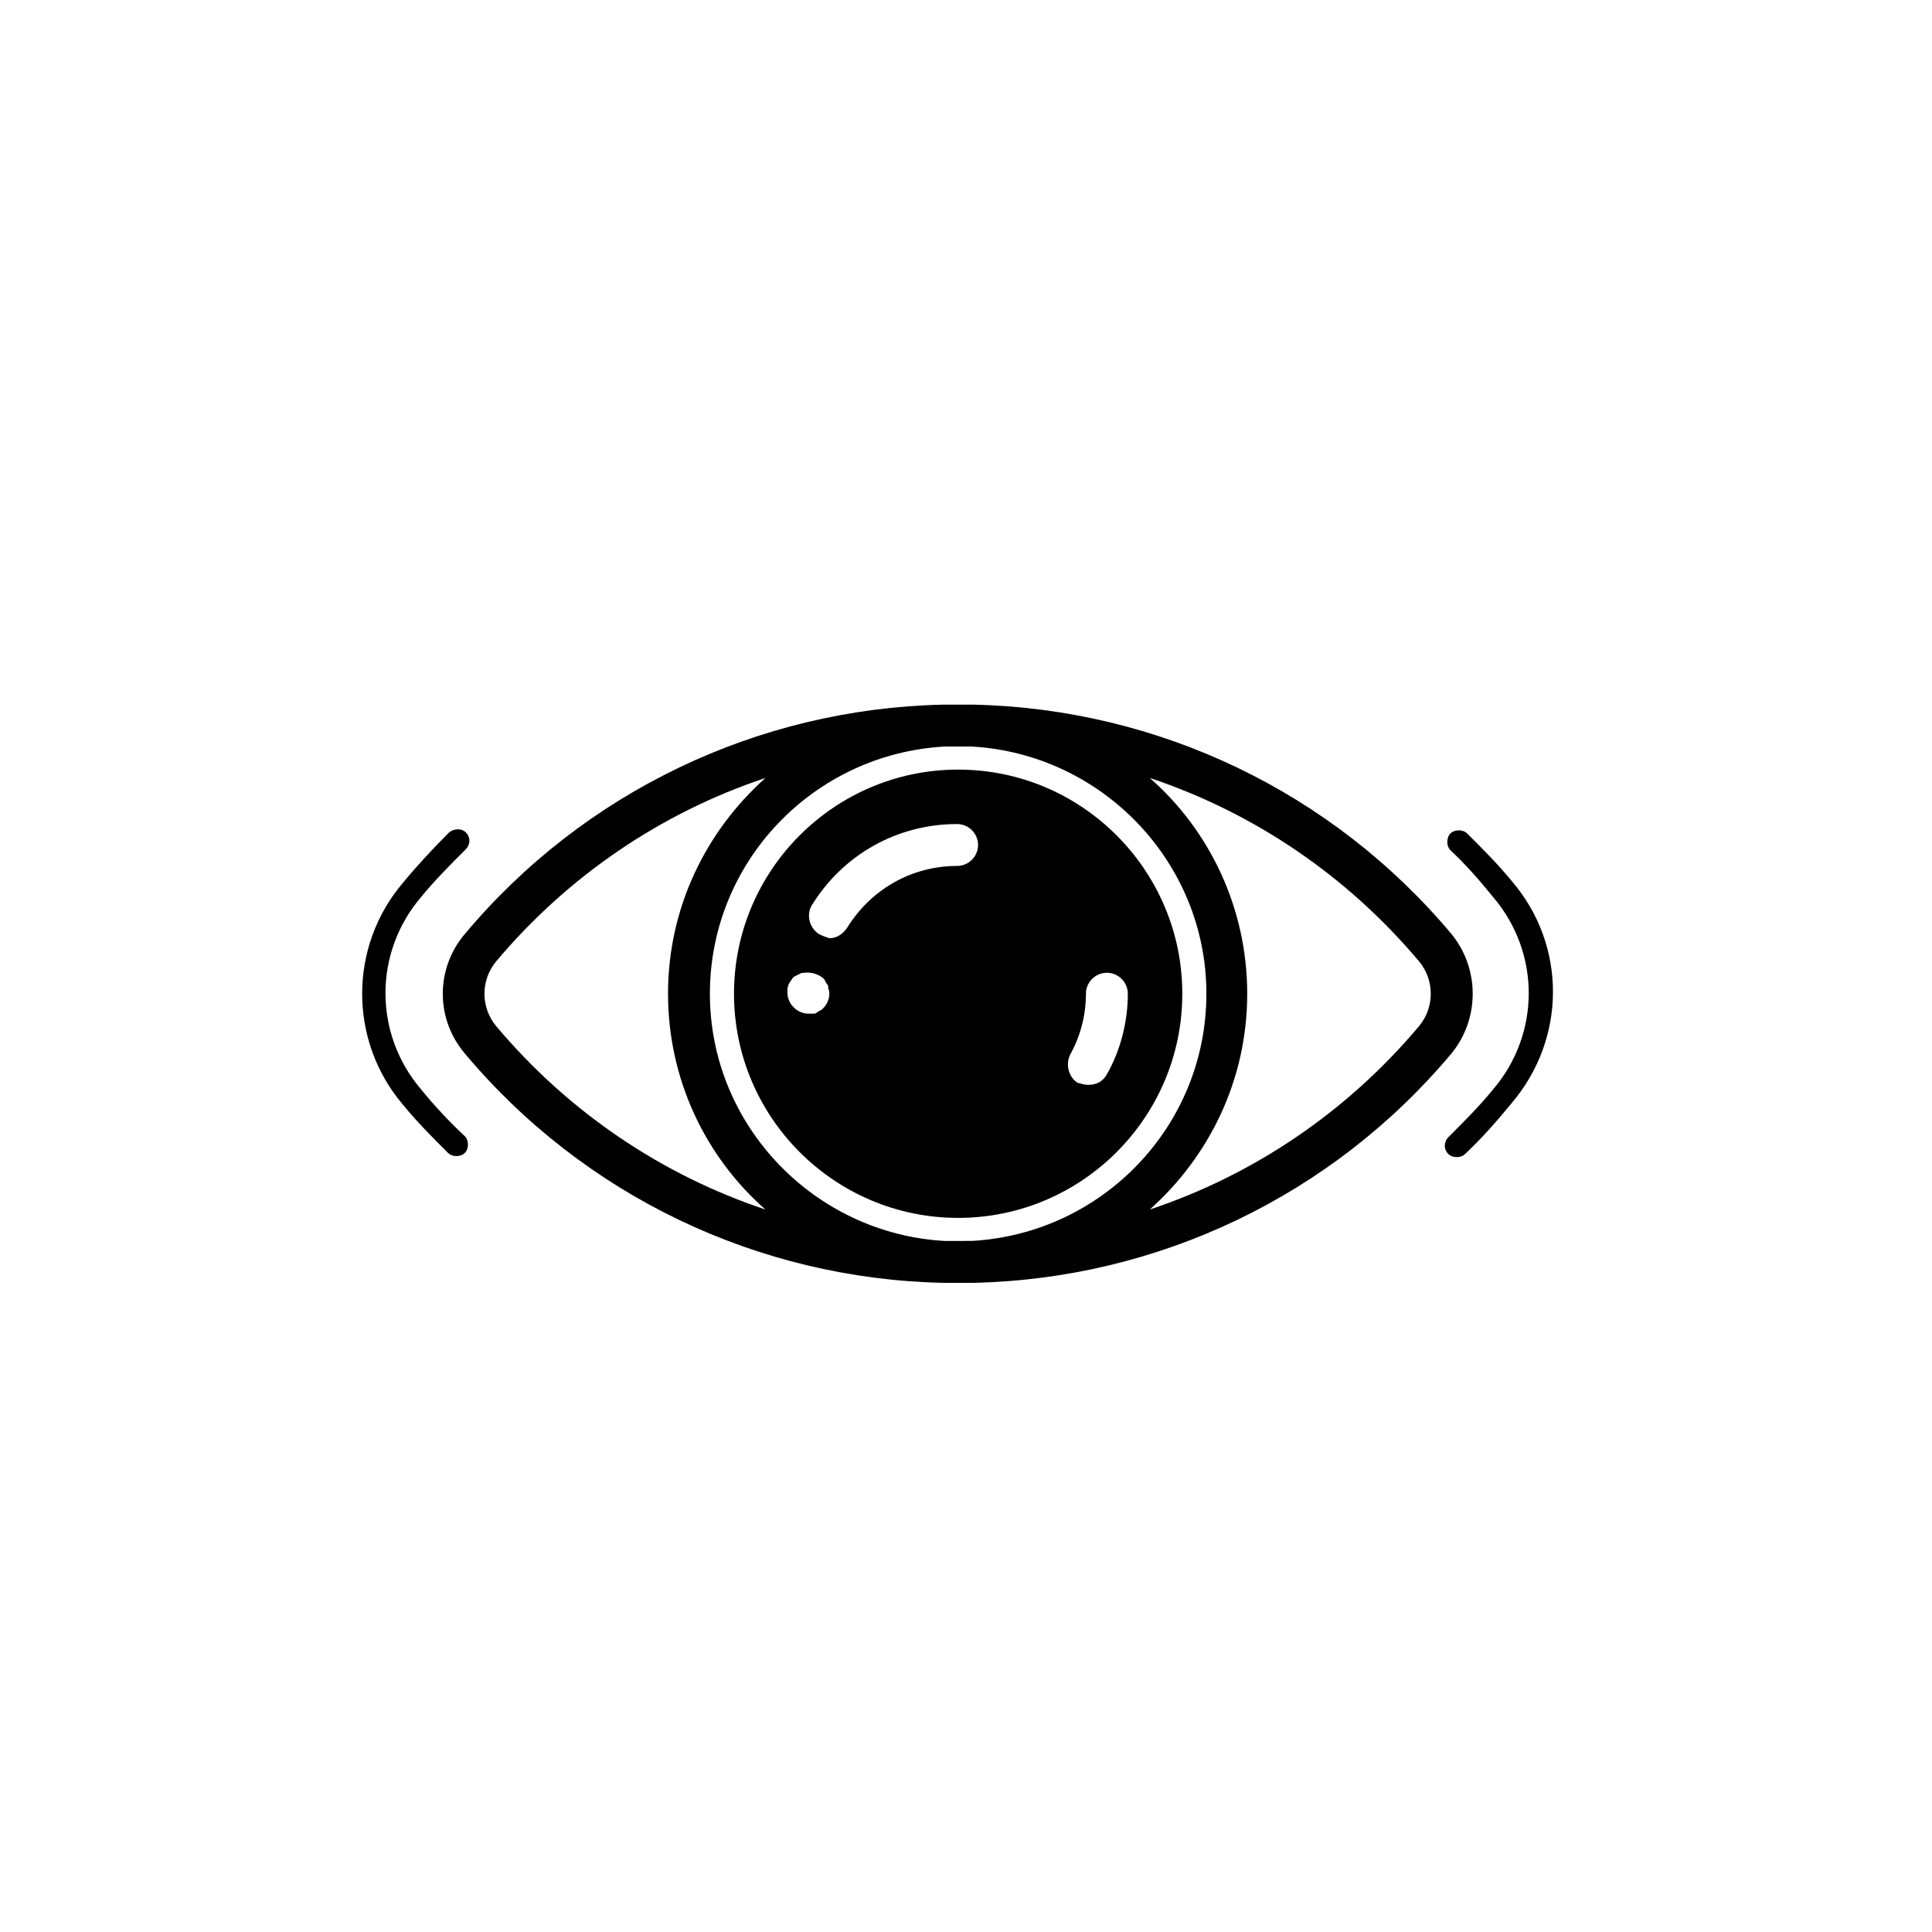
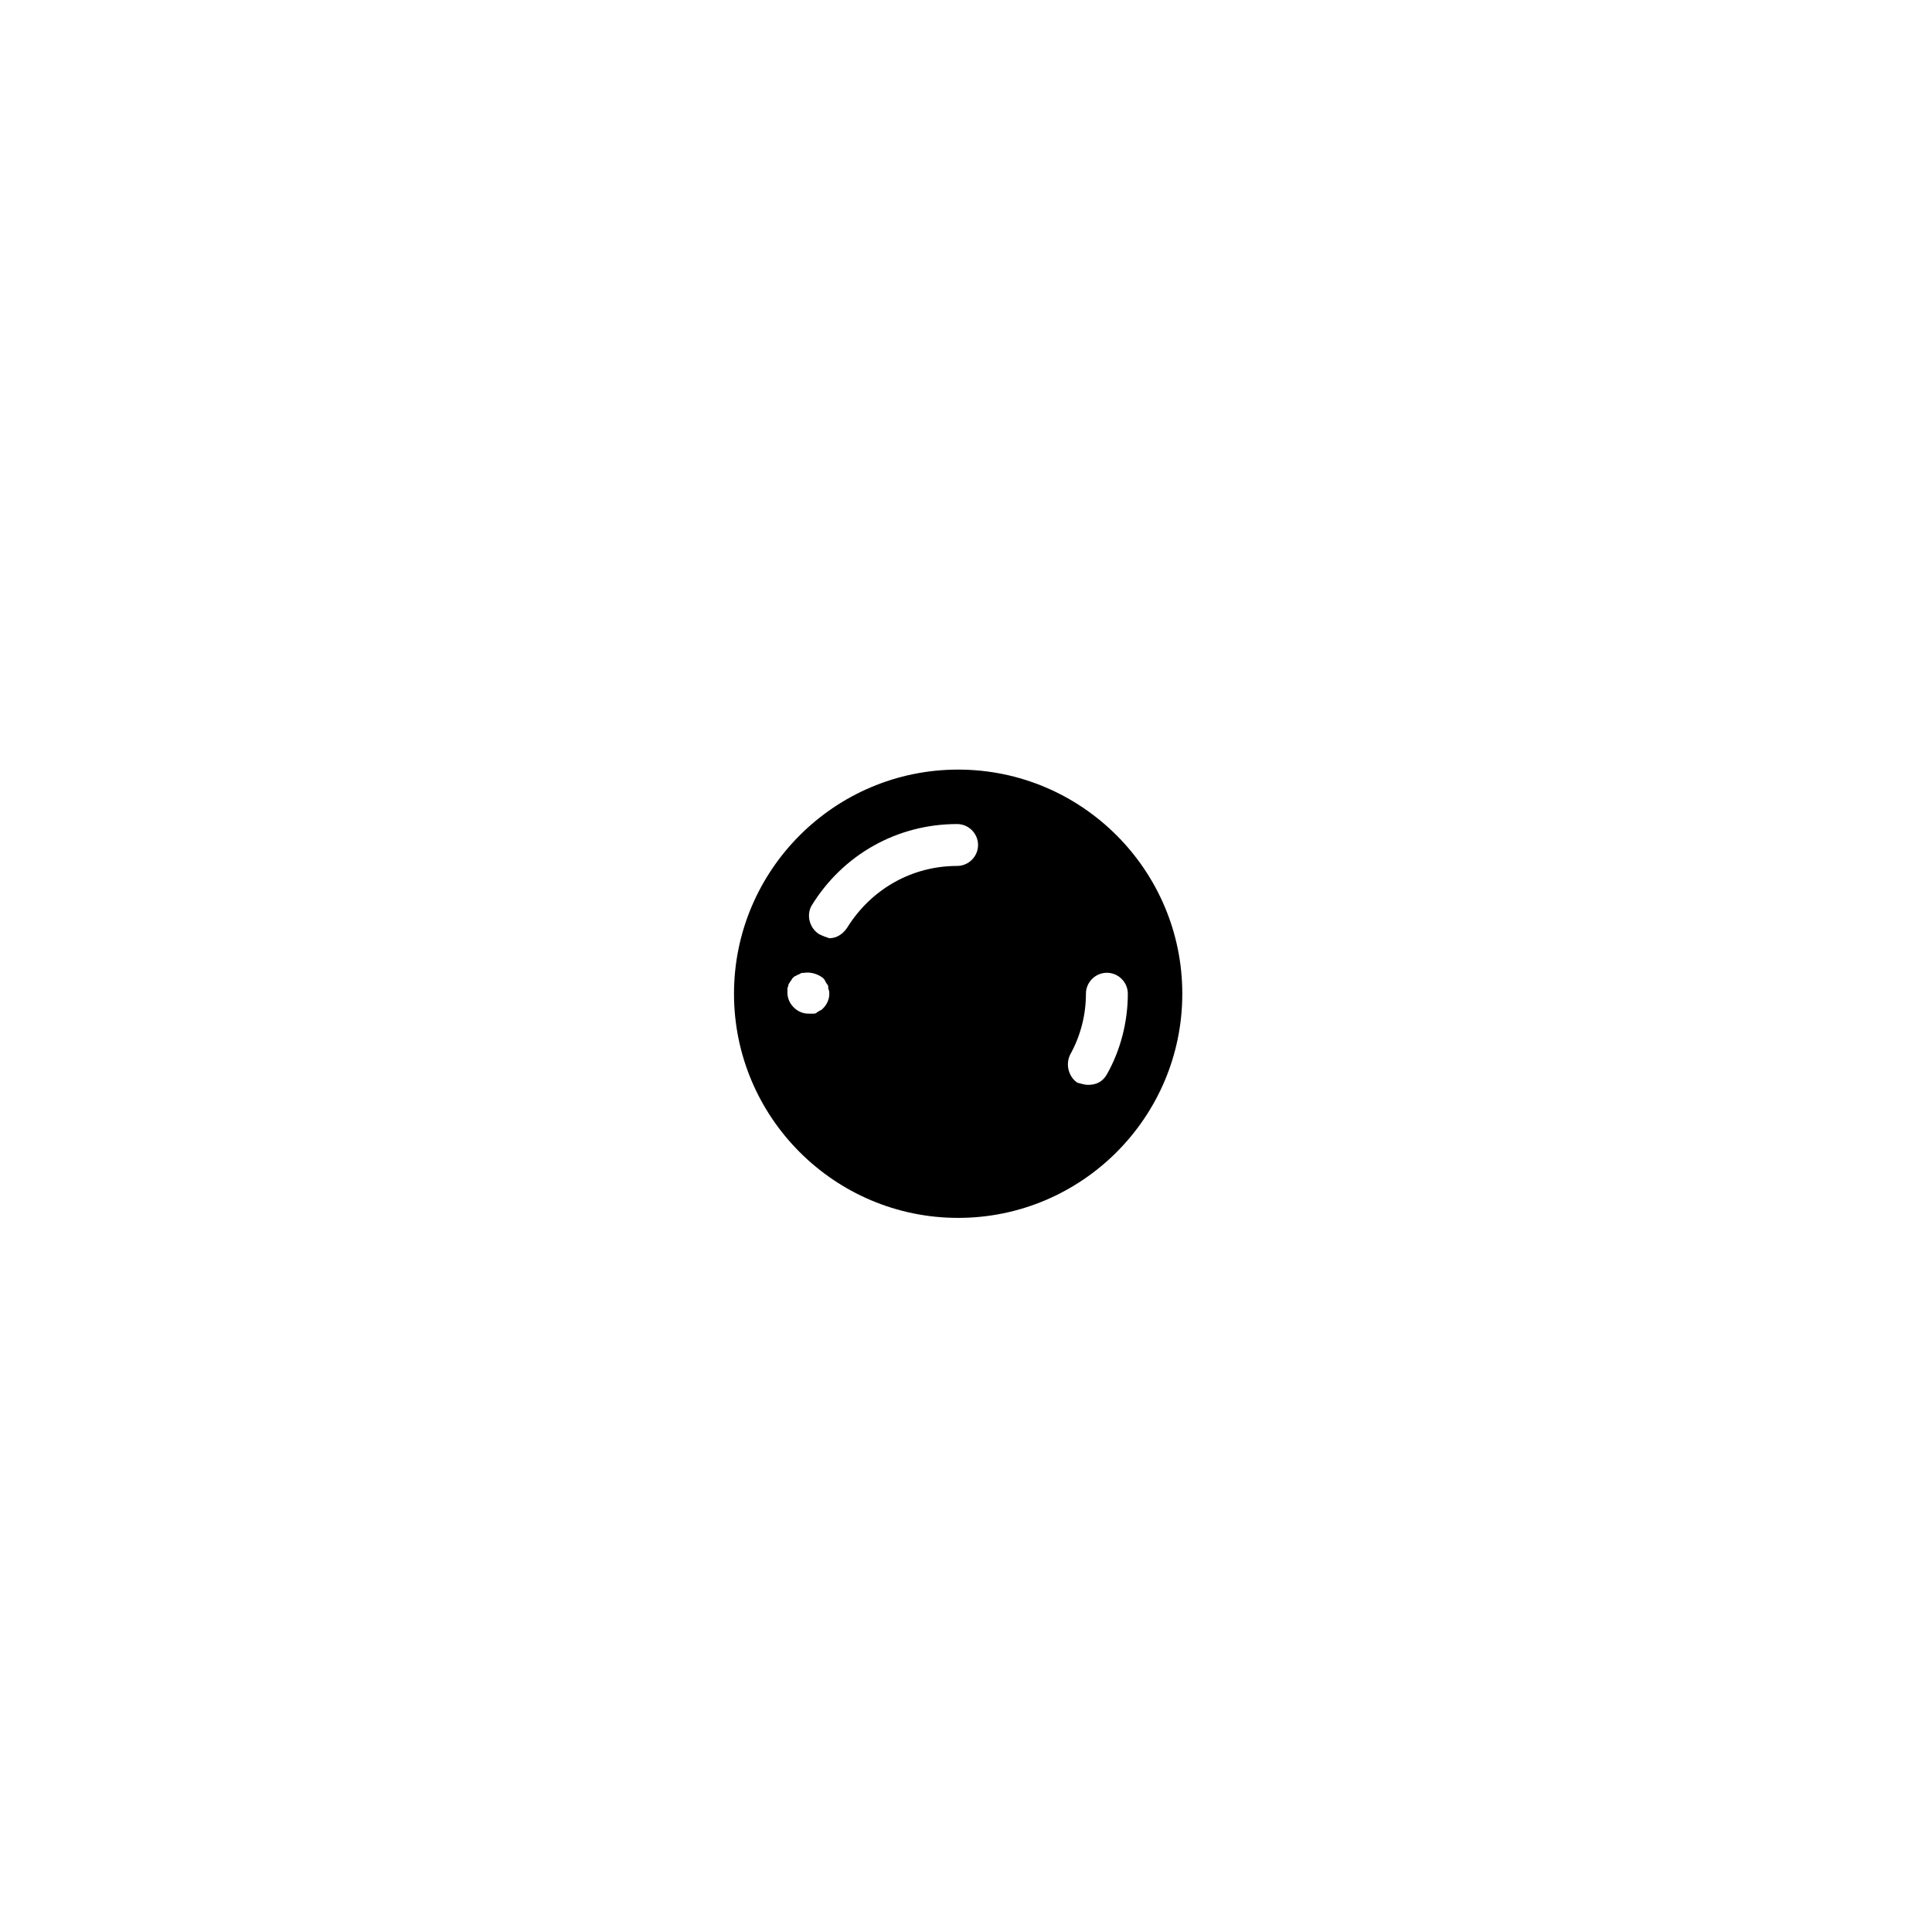
<svg xmlns="http://www.w3.org/2000/svg" fill="#000000" width="800px" height="800px" version="1.1" viewBox="144 144 512 512">
  <g>
-     <path d="m528.66 391.53c-31.645-37.75-77.723-59.68-126.58-60.789h-4.164-4.164c-48.855 1.109-94.934 23.039-126.58 60.789-7.773 9.16-7.773 22.484 0 31.645 31.645 37.75 77.723 59.68 126.58 60.789h4.164 4.164c48.855-1.109 94.934-23.039 126.58-60.789 7.496-9.16 7.496-22.484 0-31.645zm-253.15 24.43c-4.164-4.996-4.164-12.215 0-17.211 19.152-22.762 43.859-39.418 71.34-48.578-15.82 14.156-25.816 34.422-25.816 57.184s9.992 43.301 25.816 57.184c-27.484-9.164-52.188-25.816-71.34-48.578zm122.41 56.902h-3.609c-34.422-1.941-62.18-30.535-62.18-65.508 0-34.977 27.48-63.566 62.18-65.512h3.609 3.609c34.422 1.941 62.18 30.535 62.18 65.508 0 34.977-27.48 63.566-62.18 65.508-1.391 0.004-2.5 0.004-3.609 0.004zm122.13-56.902c-19.152 22.762-43.859 39.418-71.34 48.578 15.82-14.156 25.816-34.422 25.816-57.184s-9.992-43.301-25.816-57.184c27.48 9.16 52.184 25.816 71.34 48.578 4.164 4.996 4.164 12.215 0 17.211z" />
    <path d="m397.92 347.95c-32.754 0-59.402 26.648-59.402 59.402 0 32.754 26.648 59.402 59.402 59.402 32.754 0 59.402-26.648 59.402-59.402 0-32.754-26.648-59.402-59.402-59.402zm-36.918 43.578c-2.5-1.664-3.332-4.996-1.941-7.496 8.328-13.602 22.762-21.652 38.582-21.652 3.055 0 5.551 2.5 5.551 5.551 0 3.055-2.5 5.551-5.551 5.551-11.938 0-22.762 6.106-29.145 16.379-1.109 1.664-2.777 2.777-4.719 2.777-0.836-0.277-1.668-0.555-2.777-1.109zm2.773 15.824c0 1.387-0.555 2.777-1.664 3.887-0.277 0.277-0.555 0.555-0.832 0.555-0.277 0.277-0.555 0.277-0.832 0.555-0.277 0.277-0.555 0.277-1.109 0.277h-1.109c-1.387 0-2.777-0.555-3.887-1.664s-1.664-2.5-1.664-3.887v-1.109c0-0.277 0.277-0.555 0.277-1.109 0.277-0.277 0.277-0.555 0.555-0.832 0.277-0.277 0.277-0.555 0.555-0.832 0.277-0.277 0.555-0.555 0.832-0.555 0.277-0.277 0.555-0.277 1.109-0.555 0.277-0.277 0.555-0.277 1.109-0.277 1.664-0.277 3.609 0.277 4.996 1.387 0.277 0.277 0.555 0.555 0.555 0.832 0.277 0.277 0.277 0.555 0.555 0.832s0.277 0.555 0.277 1.109c0.277 0.555 0.277 1.109 0.277 1.387zm63.844 16.098c2.777-4.996 4.164-10.547 4.164-16.102 0-3.055 2.5-5.551 5.551-5.551 3.055 0 5.551 2.5 5.551 5.551 0 7.496-1.941 14.988-5.551 21.375-1.109 1.941-2.777 2.777-4.996 2.777-0.832 0-1.664-0.277-2.777-0.555-2.219-1.387-3.328-4.719-1.941-7.496z" />
-     <path d="m255.52 432.61c-12.492-14.711-12.492-36.086 0-50.797 3.609-4.441 7.773-8.605 11.938-12.77 1.109-1.109 1.387-3.055 0-4.441-1.109-1.109-3.055-1.109-4.441 0-4.164 4.164-8.328 8.605-12.215 13.324-14.434 16.934-14.434 41.914 0 58.848 3.609 4.441 7.773 8.605 11.938 12.77 0.555 0.555 1.387 0.832 2.219 0.832s1.664-0.277 2.219-0.832c1.109-1.109 1.109-3.332 0-4.441-4.164-3.887-8.051-8.051-11.656-12.492z" />
-     <path d="m544.76 377.65c-3.609-4.441-7.773-8.605-11.938-12.77-1.109-1.109-3.332-1.109-4.441 0-1.109 1.109-1.109 3.332 0 4.441 4.164 3.887 7.773 8.051 11.379 12.492 12.492 14.711 12.492 36.086 0 50.797-3.609 4.441-7.773 8.605-11.938 12.77-1.109 1.109-1.387 3.055 0 4.441 0.555 0.555 1.387 0.832 2.219 0.832 0.832 0 1.664-0.277 2.219-0.832 4.441-4.164 8.328-8.605 12.215-13.324 14.719-17.211 14.719-41.914 0.285-58.848z" />
  </g>
</svg>